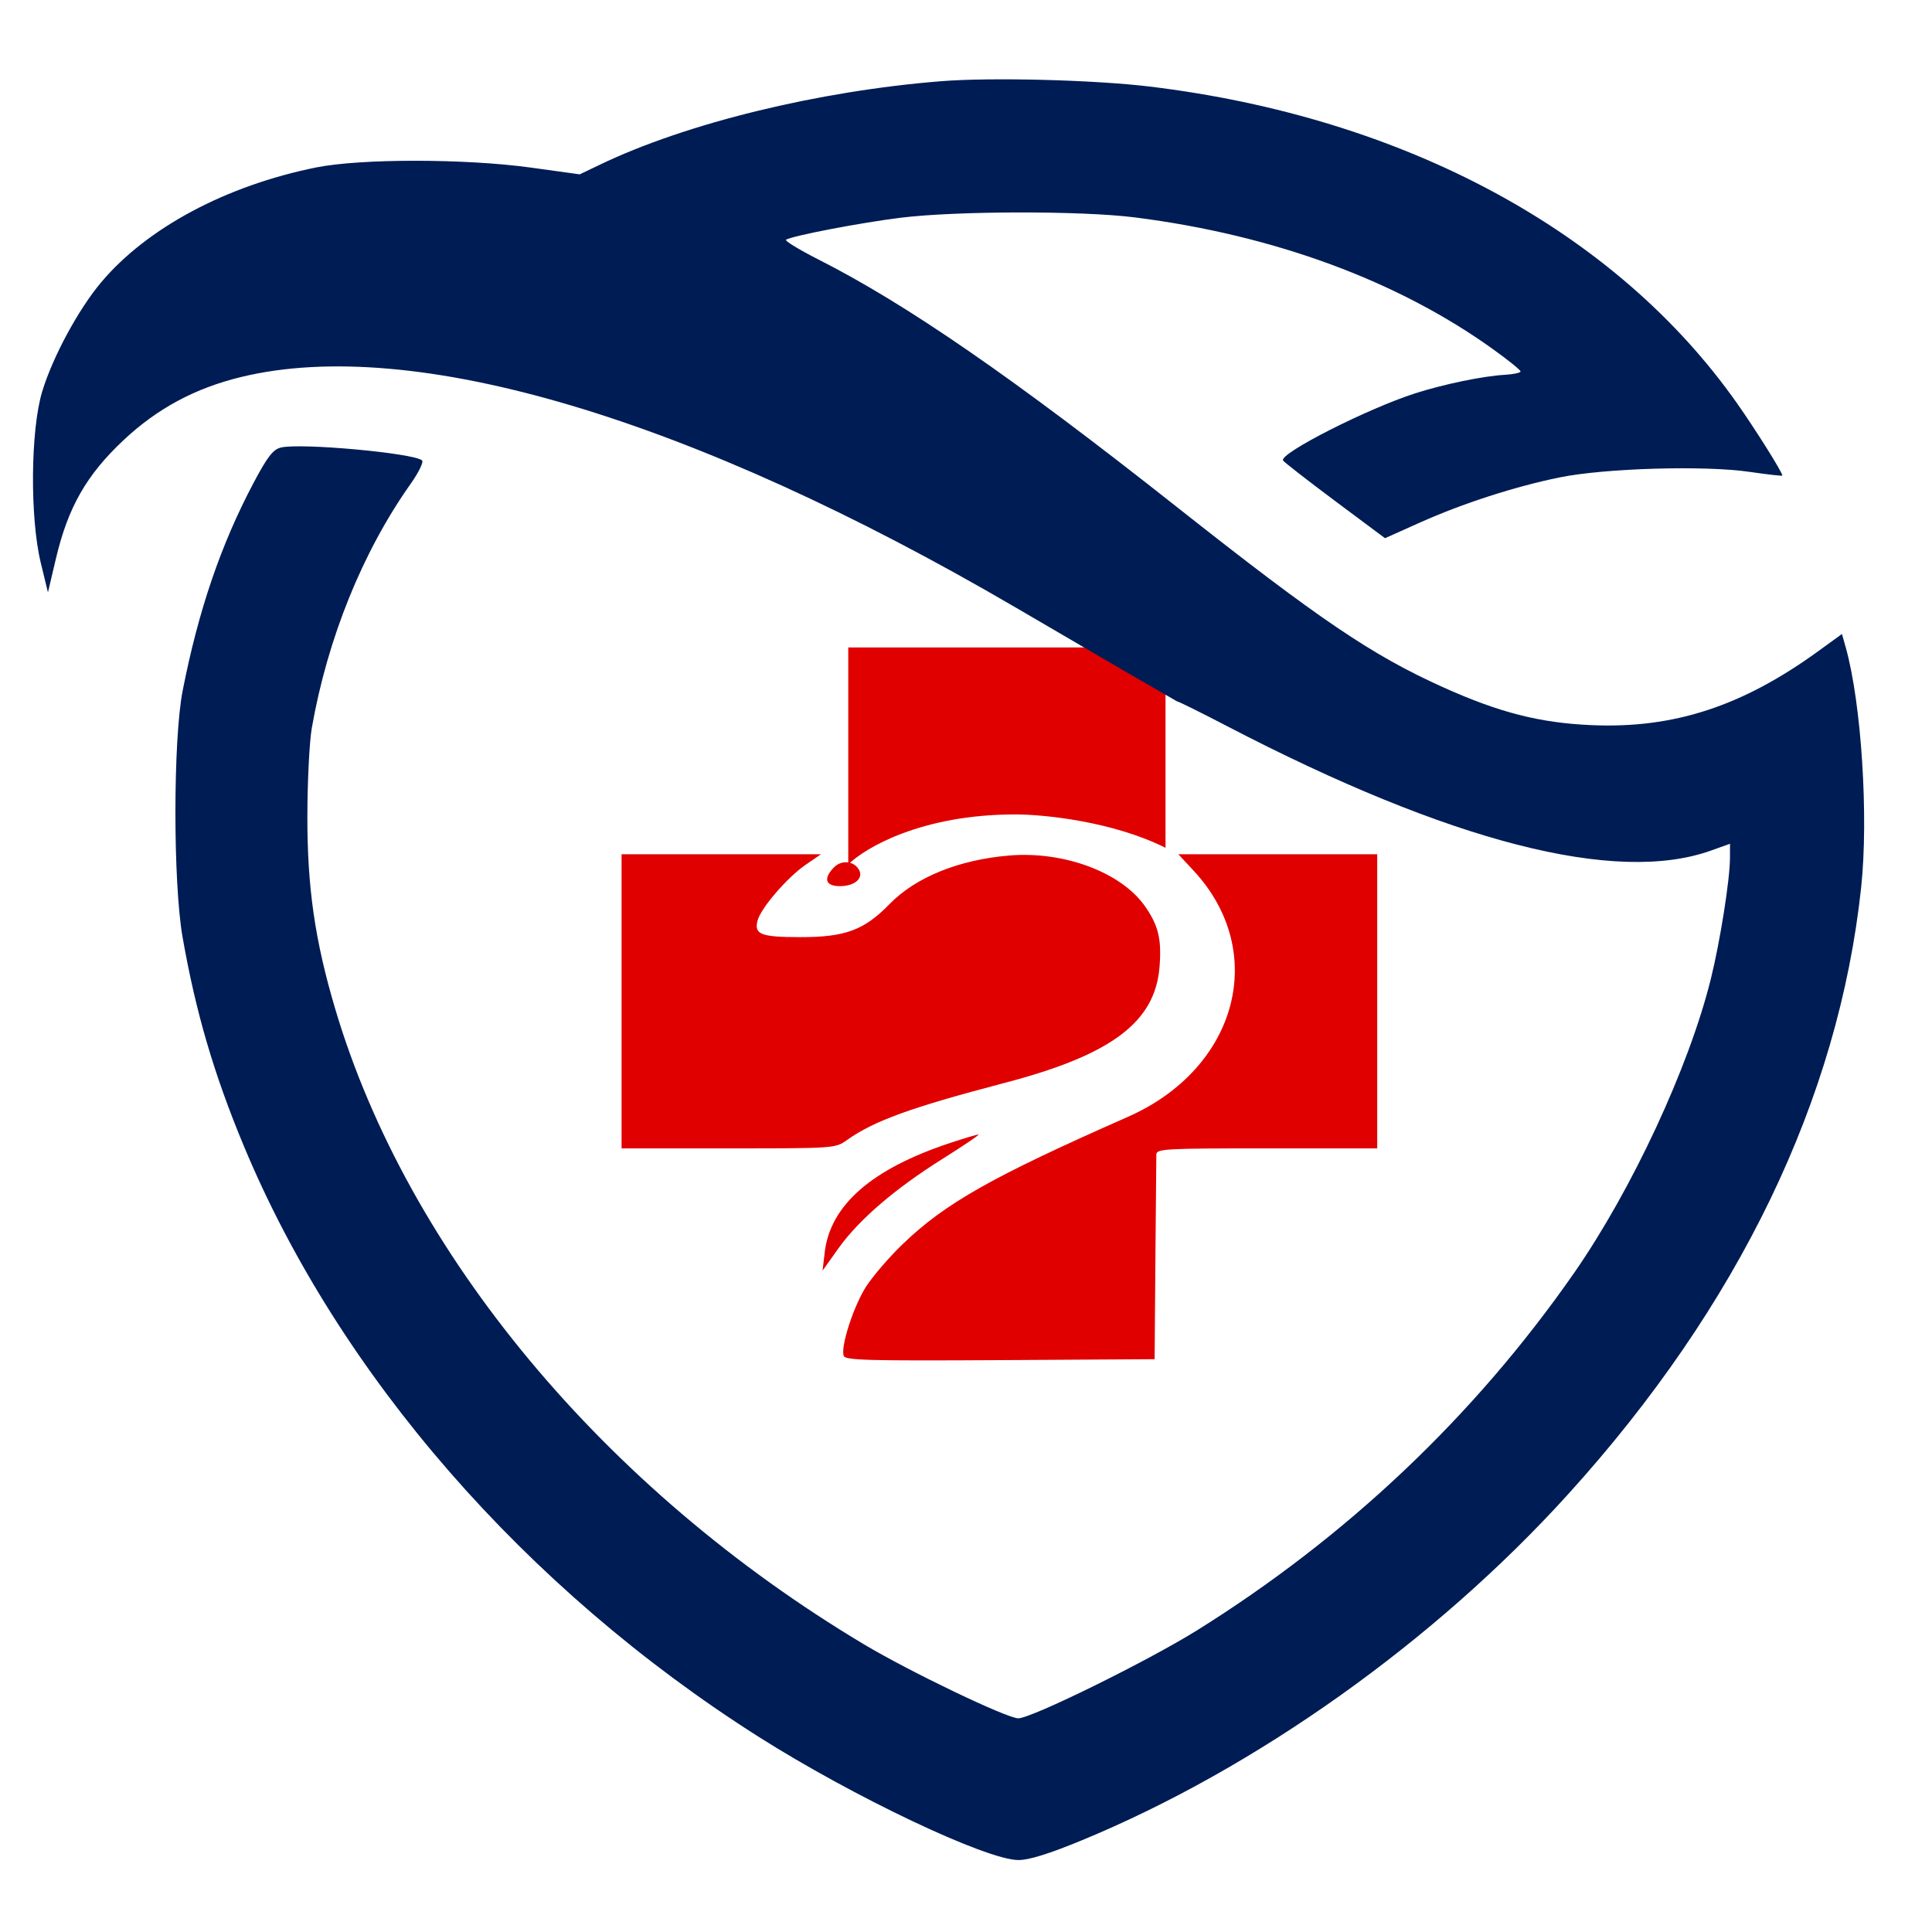
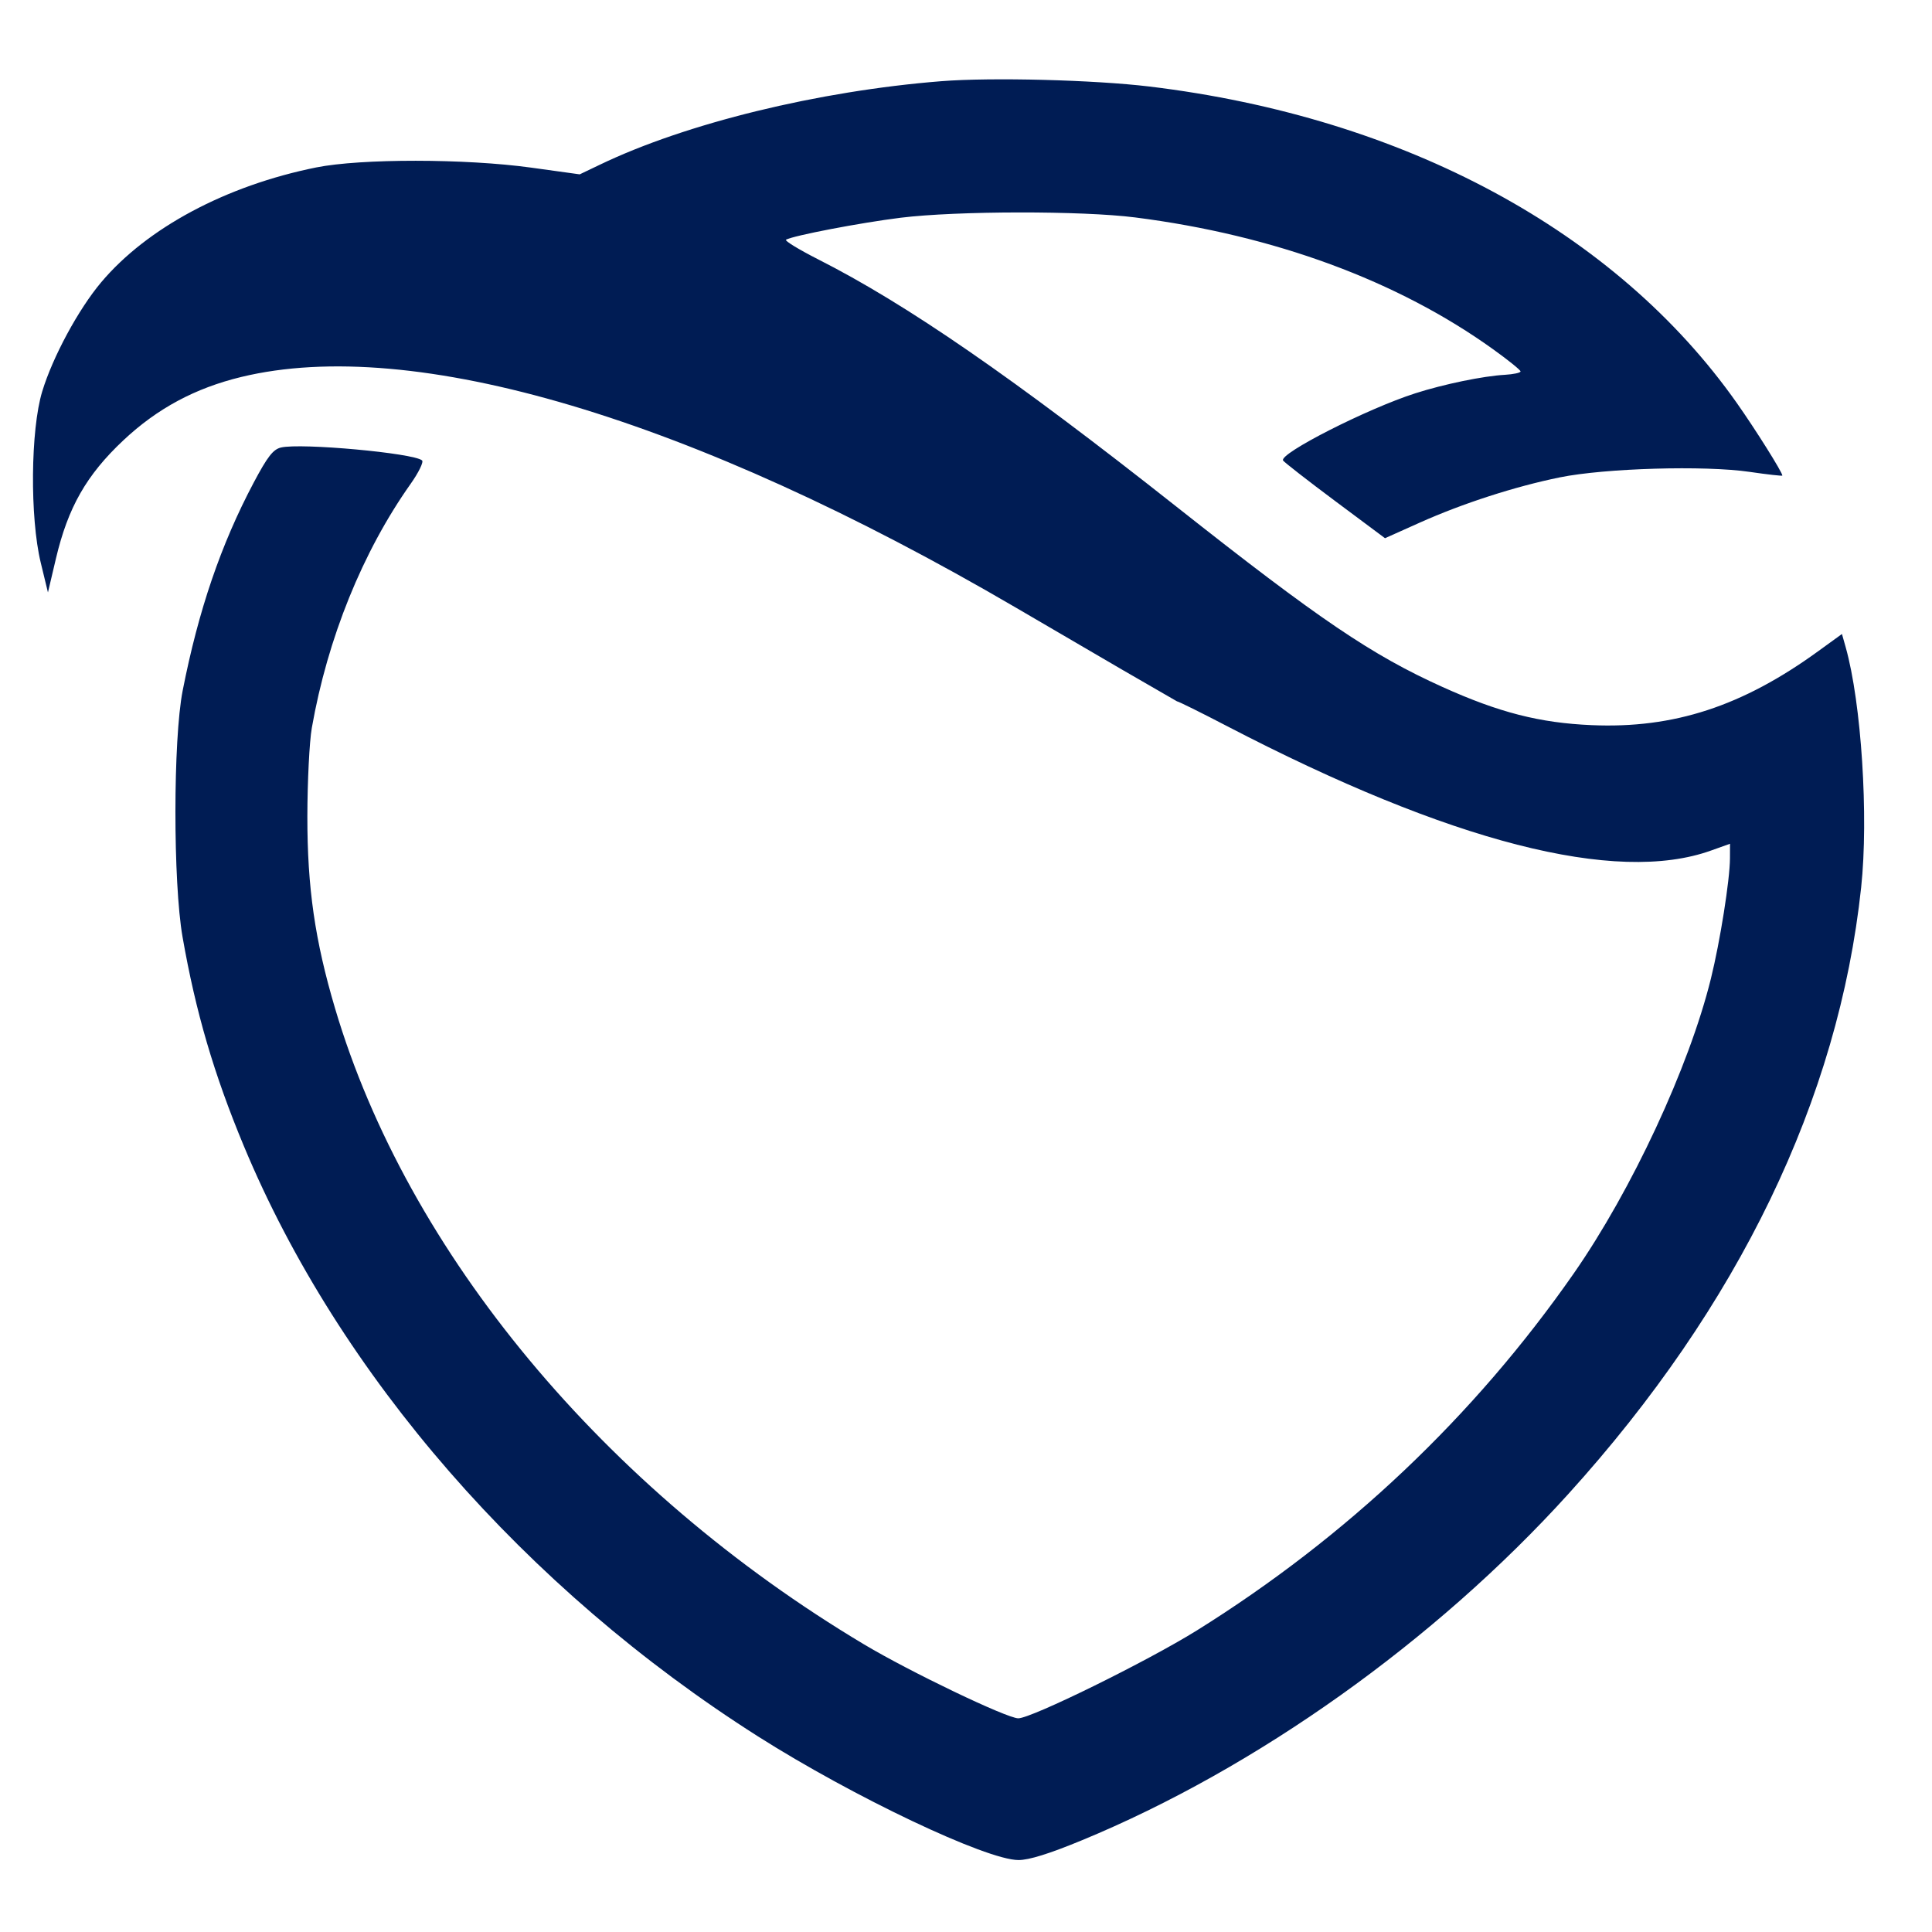
<svg xmlns="http://www.w3.org/2000/svg" width="33" height="33" viewBox="0 0 33 33" fill="none">
-   <path fill-rule="evenodd" clip-rule="evenodd" d="M10.617 17.103V19.615H12.443C14.267 19.615 14.268 19.615 14.471 19.47C14.929 19.145 15.563 18.915 17.166 18.495C18.987 18.017 19.73 17.459 19.806 16.515C19.843 16.044 19.787 15.808 19.557 15.479C19.151 14.9 18.173 14.534 17.237 14.613C16.377 14.685 15.64 14.984 15.194 15.442C14.761 15.888 14.436 16.008 13.668 16.007C12.992 16.006 12.877 15.961 12.941 15.721C12.997 15.509 13.45 14.984 13.761 14.771L14.023 14.591H12.32H10.617V17.103ZM20.387 14.871C21.674 16.256 21.14 18.251 19.262 19.078C16.945 20.1 16.147 20.55 15.42 21.249C15.186 21.474 14.902 21.805 14.789 21.983C14.573 22.326 14.353 23.014 14.412 23.161C14.442 23.235 14.842 23.245 17.085 23.232L19.722 23.216L19.735 21.521C19.743 20.589 19.75 19.779 19.751 19.721C19.754 19.622 19.888 19.615 21.639 19.615H23.524V17.103V14.591H21.825H20.127L20.387 14.871ZM14.24 14.82C14.058 15.01 14.101 15.136 14.347 15.136C14.607 15.136 14.763 14.992 14.664 14.843C14.569 14.699 14.366 14.688 14.24 14.82ZM16.228 19.523C14.89 19.966 14.183 20.583 14.087 21.389L14.05 21.703L14.318 21.327C14.67 20.833 15.286 20.304 16.106 19.79C16.472 19.56 16.745 19.375 16.713 19.377C16.681 19.38 16.463 19.445 16.228 19.523Z" fill="#E00000" />
-   <path d="M17.341 13.911C15.744 13.911 14.774 14.481 14.489 14.766V11.059H19.052L19.908 11.629V14.481C18.995 14.025 17.816 13.911 17.341 13.911Z" fill="#E00000" />
  <path fill-rule="evenodd" clip-rule="evenodd" d="M16.077 1.387C13.976 1.554 11.714 2.107 10.247 2.813L9.902 2.978L9.071 2.863C7.949 2.708 6.165 2.707 5.401 2.86C3.863 3.17 2.512 3.891 1.728 4.822C1.339 5.284 0.901 6.095 0.721 6.687C0.522 7.34 0.509 8.839 0.696 9.611L0.819 10.119L0.955 9.542C1.161 8.668 1.476 8.114 2.107 7.521C2.686 6.977 3.332 6.63 4.12 6.439C7.06 5.727 11.806 7.139 17.342 10.373L19.159 11.434L20.103 11.979C20.126 11.979 20.514 12.171 20.965 12.406C24.772 14.385 27.603 15.112 29.228 14.527L29.55 14.412L29.549 14.663C29.547 15.031 29.381 16.079 29.223 16.718C28.85 18.228 27.871 20.33 26.879 21.754C25.181 24.191 23.005 26.251 20.445 27.848C19.599 28.375 17.618 29.35 17.393 29.35C17.199 29.35 15.546 28.558 14.758 28.087C10.319 25.436 6.96 21.398 5.724 17.227C5.379 16.064 5.249 15.162 5.25 13.946C5.251 13.347 5.285 12.666 5.326 12.433C5.595 10.902 6.194 9.424 7.013 8.266C7.151 8.071 7.239 7.89 7.209 7.864C7.066 7.739 5.141 7.563 4.799 7.644C4.665 7.676 4.57 7.798 4.334 8.242C3.774 9.298 3.39 10.422 3.12 11.797C2.956 12.633 2.955 15.071 3.118 16.004C3.343 17.289 3.653 18.345 4.165 19.575C5.794 23.486 8.97 27.133 12.947 29.659C14.571 30.69 16.848 31.771 17.397 31.771C17.577 31.771 17.921 31.664 18.478 31.434C21.458 30.204 24.515 28.028 26.787 25.52C29.697 22.309 31.404 18.773 31.79 15.157C31.919 13.951 31.794 12.007 31.526 11.056L31.462 10.829L31.059 11.121C29.761 12.064 28.588 12.447 27.186 12.386C26.299 12.348 25.605 12.17 24.641 11.735C23.429 11.188 22.534 10.582 20.093 8.653C17.309 6.453 15.483 5.193 13.969 4.427C13.641 4.26 13.397 4.111 13.426 4.094C13.556 4.023 14.693 3.805 15.384 3.719C16.345 3.601 18.478 3.598 19.39 3.714C21.762 4.016 23.876 4.795 25.508 5.969C25.763 6.152 25.972 6.321 25.972 6.344C25.972 6.368 25.851 6.393 25.705 6.402C25.337 6.422 24.66 6.562 24.174 6.718C23.352 6.981 21.841 7.75 21.916 7.866C21.936 7.896 22.335 8.207 22.804 8.557L23.657 9.193L24.255 8.925C24.984 8.599 25.873 8.311 26.642 8.154C27.413 7.997 29.117 7.947 29.885 8.06C30.193 8.105 30.444 8.133 30.444 8.123C30.444 8.067 29.99 7.343 29.668 6.886C27.602 3.951 23.99 2.004 19.634 1.478C18.685 1.364 16.934 1.319 16.077 1.387Z" fill="url(#paint0_linear_2998_379)" />
  <defs>
    <linearGradient id="paint0_linear_2998_379" x1="31.841" y1="16.563" x2="0.564" y2="16.563" gradientUnits="userSpaceOnUse">
      <stop stop-color="#001C54" />
      <stop offset="1" stop-color="#001C54" />
    </linearGradient>
  </defs>
</svg>